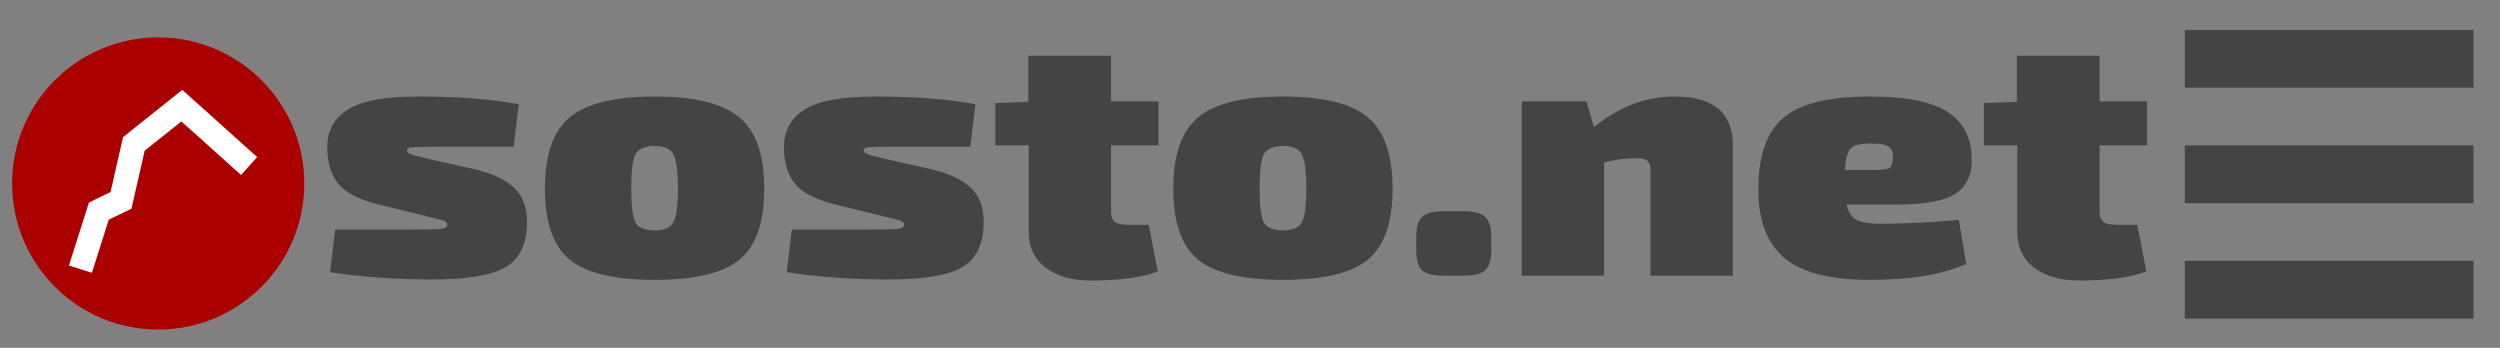
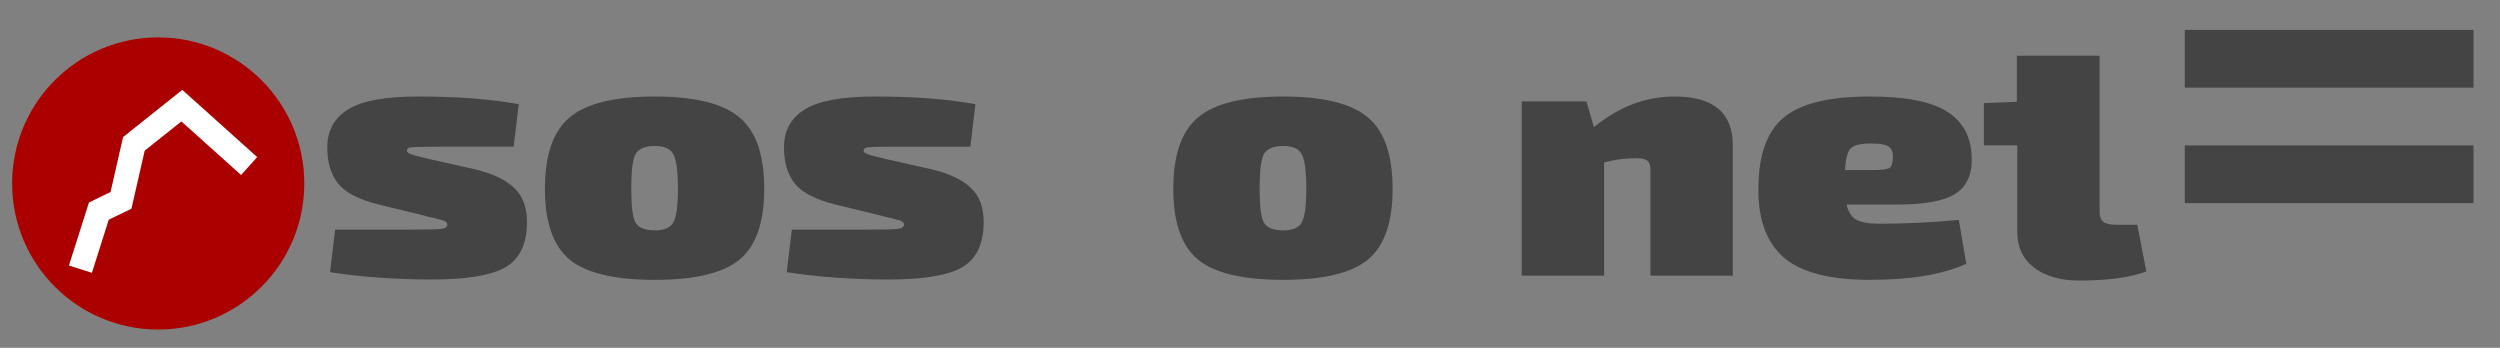
<svg xmlns="http://www.w3.org/2000/svg" xmlns:ns1="http://www.inkscape.org/namespaces/inkscape" xmlns:ns2="http://sodipodi.sourceforge.net/DTD/sodipodi-0.dtd" version="1.1" width="812.8" viewBox="0 0 762 106" id="svg2" ns1:version="0.92.3 (2405546, 2018-03-11)" ns2:docname="sandwich.svgz" height="113.067">
  <rect x="0" y="0" width="762" height="106" fill="#808080" stroke="none" />
  <ns2:namedview pagecolor="#ffffff" bordercolor="#666666" borderopacity="1" objecttolerance="10" gridtolerance="10" guidetolerance="10" ns1:pageopacity="0" ns1:pageshadow="2" ns1:window-width="1853" ns1:window-height="1025" id="namedview14366" showgrid="false" fit-margin-bottom="-1.1" ns1:zoom="1.1700202" ns1:cx="315.30764" ns1:cy="-1.6948559" ns1:window-x="67" ns1:window-y="27" ns1:window-maximized="1" ns1:current-layer="svg2" />
  <defs id="defs28" />
  <flowRoot transform="translate(0,-74)" font-weight="normal" font-style="normal" font-variant="normal" font-stretch="normal" line-height="125%" font-size="36px" xml:space="preserve" style="font-style:normal;font-variant:normal;font-weight:normal;font-stretch:normal;font-size:36px;line-height:0.01%;font-family:Ultra;letter-spacing:0px;word-spacing:0px;fill:#000000" id="flowRoot5132">
    <flowRegion id="flowRegion5134">
      <rect x="-72.568" height="52.686" width="276.36" y="-9.87" id="rect5136" />
    </flowRegion>
    <flowPara id="flowPara5138" style="font-size:36px;line-height:1.25"> </flowPara>
  </flowRoot>
  <flowRoot transform="translate(5.609,-76.404)" font-weight="normal" font-style="normal" font-variant="normal" font-stretch="normal" line-height="125%" font-size="36px" xml:space="preserve" style="font-style:normal;font-variant:normal;font-weight:normal;font-stretch:normal;font-size:36px;line-height:0.01%;font-family:Ultra;letter-spacing:0px;word-spacing:0px;fill:#000000" id="flowRoot5140">
    <flowRegion id="flowRegion5142">
      <rect x="222.83" height="47.799" width="143.75" y="-2.057" id="rect5144" />
    </flowRegion>
    <flowPara id="flowPara5146" style="font-size:36px;line-height:1.25"> </flowPara>
  </flowRoot>
  <g line-height="125%" font-style="normal" font-size="168.909px" transform="matrix(0.708,0,0,0.629,82.269,7.961)" font-weight="normal" style="font-style:normal;font-weight:normal;font-size:168.909px;line-height:125%;font-family:Sans;letter-spacing:0px;word-spacing:0px;fill:#444444;fill-opacity:1" id="text3188">
    <path d="M 65.401,91.536 46.821,86.468 C 38.151,83.991 32.295,80.557 29.255,76.165 26.214,71.773 24.694,65.974 24.694,58.767 c -4e-6,-8.107 2.984,-14.245 8.952,-18.411 5.968,-4.166 16.046,-6.25 30.235,-6.25 16.778,8.7e-5 31.192,1.239 43.241,3.716 l -2.196,20.607 h -33.275 c -6.081,6.2e-5 -9.74,0.113 -10.979,0.338 -1.126,0.113 -1.689,0.676 -1.689,1.689 -3.9e-5,1.014 1.914,1.971 5.743,2.871 1.689,0.45 3.097,0.845 4.223,1.182 l 19.424,4.898 c 7.77,2.14 13.4,5.18 16.891,9.121 3.603,3.829 5.405,9.29 5.405,16.384 -9e-5,10.585 -3.097,17.904 -9.29,21.958 -6.081,3.941 -16.609,5.912 -31.586,5.912 -15.54,-1e-5 -30.178,-1.182 -43.916,-3.547 l 2.196,-20.607 h 30.066 c 8.333,2.3e-5 13.456,-0.113 15.371,-0.338 1.914,-0.225 2.871,-0.957 2.871,-2.196 -5.6e-5,-0.225 -0.056,-0.394 -0.169,-0.507 -5.6e-5,-0.225 -0.113,-0.394 -0.338,-0.507 -0.113,-0.225 -0.282,-0.394 -0.507,-0.507 -0.113,-0.113 -0.338,-0.225 -0.676,-0.338 -0.338,-0.225 -0.732,-0.338 -1.182,-0.338 -0.339,-0.104 -0.846,-0.273 -1.521,-0.498 -0.563,-0.226 -1.126,-0.394 -1.689,-0.507 -0.564,-0.113 -1.295,-0.282 -2.196,-0.507 -0.901,-0.338 -1.802,-0.619 -2.703,-0.844" id="path3824" ns1:connector-curvature="0" style="fill:#444444;fill-opacity:1" />
    <path d="m 165.69,34.107 c 17.229,8.7e-5 29.39,3.378 36.484,10.135 7.094,6.644 10.641,18.186 10.641,34.626 -1e-4,16.215 -3.547,27.645 -10.641,34.288 -7.094,6.531 -19.256,9.797 -36.484,9.797 -17.341,0 -29.559,-3.266 -36.653,-9.797 -7.094,-6.644 -10.641,-18.073 -10.641,-34.288 0,-16.44 3.547,-27.982 10.641,-34.626 7.094,-6.756 19.312,-10.134 36.653,-10.135 m 0,23.985 c -4.167,6.3e-5 -6.925,1.295 -8.277,3.885 -1.239,2.59 -1.858,8.22 -1.858,16.891 -5e-5,8.333 0.619,13.794 1.858,16.384 1.351,2.477 4.11,3.716 8.277,3.716 4.054,2.1e-5 6.7,-1.239 7.939,-3.716 1.351,-2.59 2.027,-8.051 2.027,-16.384 -6e-5,-8.671 -0.676,-14.301 -2.027,-16.891 -1.239,-2.59 -3.885,-3.885 -7.939,-3.885" id="path3826" ns1:connector-curvature="0" style="fill:#444444;fill-opacity:1" />
    <path d="m 262.02,91.536 -18.58,-5.067 c -8.671,-2.477 -14.526,-5.912 -17.566,-10.303 -3.04,-4.392 -4.561,-10.191 -4.561,-17.398 0,-8.107 2.984,-14.245 8.952,-18.411 5.968,-4.166 16.046,-6.25 30.235,-6.25 16.778,8.7e-5 31.192,1.239 43.241,3.716 l -2.196,20.607 h -33.275 c -6.081,6.2e-5 -9.74,0.113 -10.979,0.338 -1.126,0.113 -1.689,0.676 -1.689,1.689 -4e-5,1.014 1.914,1.971 5.743,2.871 1.689,0.45 3.097,0.845 4.223,1.182 l 19.424,4.898 c 7.77,2.14 13.4,5.18 16.891,9.121 3.603,3.829 5.405,9.29 5.405,16.384 -9e-5,10.585 -3.097,17.904 -9.29,21.958 -6.081,3.941 -16.609,5.912 -31.586,5.912 -15.54,-1e-5 -30.178,-1.182 -43.916,-3.547 l 2.196,-20.607 h 30.066 c 8.333,2.3e-5 13.456,-0.113 15.371,-0.338 1.914,-0.225 2.871,-0.957 2.871,-2.196 -6e-5,-0.225 -0.056,-0.394 -0.169,-0.507 -6e-5,-0.225 -0.113,-0.394 -0.338,-0.507 -0.113,-0.225 -0.282,-0.394 -0.507,-0.507 -0.113,-0.113 -0.338,-0.225 -0.676,-0.338 -0.338,-0.225 -0.732,-0.338 -1.182,-0.338 -0.338,-0.113 -0.845,-0.281 -1.52,-0.507 -0.563,-0.225 -1.126,-0.394 -1.689,-0.507 -0.563,-0.113 -1.295,-0.281 -2.196,-0.507 -0.901,-0.338 -1.802,-0.619 -2.703,-0.845" id="path3828" ns1:connector-curvature="0" style="fill:#444444;fill-opacity:1" />
-     <path d="m 362.14,57.754 v 32.43 c -5e-5,2.139 0.563,3.716 1.689,4.729 1.126,0.901 2.984,1.351 5.574,1.351 h 8.952 l 3.885,22.634 c -6.982,2.928 -16.553,4.392 -28.714,4.392 -8.22,0 -14.751,-2.083 -19.593,-6.25 -4.842,-4.166 -7.263,-9.966 -7.263,-17.398 v -41.889 h -14.357 v -20.438 l 14.188,-0.676 v -22.296 h 35.64 v 22.127 h 20.438 v 21.282 h -20.438" id="path3830" ns1:connector-curvature="0" style="fill:#444444;fill-opacity:1" />
    <path d="m 436.21,34.107 c 17.229,8.7e-5 29.39,3.378 36.484,10.135 7.094,6.644 10.641,18.186 10.641,34.626 -10e-5,16.215 -3.547,27.645 -10.641,34.288 -7.094,6.531 -19.256,9.797 -36.484,9.797 -17.341,0 -29.559,-3.266 -36.653,-9.797 -7.094,-6.644 -10.641,-18.073 -10.641,-34.288 0,-16.44 3.547,-27.982 10.641,-34.626 7.094,-6.756 19.312,-10.134 36.653,-10.135 m 0,23.985 c -4.166,6.3e-5 -6.925,1.295 -8.277,3.885 -1.239,2.59 -1.858,8.22 -1.858,16.891 -4e-5,8.333 0.619,13.794 1.858,16.384 1.351,2.477 4.11,3.716 8.277,3.716 4.054,2.1e-5 6.7,-1.239 7.939,-3.716 1.351,-2.59 2.027,-8.051 2.027,-16.384 -7e-5,-8.671 -0.676,-14.301 -2.027,-16.891 -1.239,-2.59 -3.885,-3.885 -7.939,-3.885" id="path3832" ns1:connector-curvature="0" style="fill:#444444;fill-opacity:1" />
-     <path d="m 505.68,89.678 h 7.939 c 4.617,3.1e-5 7.77,0.901 9.459,2.703 1.802,1.689 2.703,4.842 2.703,9.459 v 6.925 c -4e-5,4.617 -0.901,7.826 -2.703,9.628 -1.689,1.689 -4.842,2.534 -9.459,2.534 H 505.68 c -4.617,0 -7.826,-0.845 -9.628,-2.534 -1.689,-1.802 -2.534,-5.011 -2.534,-9.628 v -6.925 c 0,-4.617 0.845,-7.77 2.534,-9.459 1.802,-1.802 5.011,-2.703 9.628,-2.703" id="path3834" ns1:connector-curvature="0" style="fill:#444444;fill-opacity:1" />
    <path d="m 566.79,36.471 3.209,12.499 c 10.697,-9.909 22.296,-14.864 34.795,-14.864 16.666,8.7e-5 24.998,7.883 24.998,23.647 v 63.172 h -35.471 V 69.07 c -6e-5,-1.802 -0.45,-3.097 -1.351,-3.885 -0.901,-0.788 -2.477,-1.182 -4.729,-1.182 -4.729,5.7e-5 -9.346,0.676 -13.85,2.027 v 54.895 h -35.471 v -84.454 h 27.87" id="path3836" ns1:connector-curvature="0" style="fill:#444444;fill-opacity:1" />
    <path d="m 699.9,86.468 h -21.114 c 0.676,3.491 2.027,5.912 4.054,7.263 2.139,1.351 5.461,2.027 9.966,2.027 11.035,2.5e-5 22.465,-0.619 34.288,-1.858 l 3.209,21.282 c -10.247,5.18 -24.041,7.77 -41.383,7.77 -17.229,0 -29.559,-3.547 -36.991,-10.641 -7.432,-7.207 -11.148,-18.186 -11.148,-32.937 -10e-6,-16.553 3.603,-28.208 10.81,-34.964 7.207,-6.869 19.593,-10.303 37.16,-10.303 15.54,8.7e-5 26.687,2.477 33.444,7.432 6.869,4.955 10.36,12.499 10.472,22.634 0.113,7.995 -2.308,13.738 -7.263,17.229 -4.842,3.378 -13.344,5.067 -25.505,5.067 m -21.789,-16.722 h 11.824 c 3.829,5.1e-5 6.25,-0.338 7.263,-1.014 1.013,-0.788 1.52,-2.59 1.52,-5.405 -6e-5,-2.59 -0.676,-4.279 -2.027,-5.067 -1.239,-0.901 -3.547,-1.351 -6.925,-1.351 -4.504,-0.113 -7.545,0.619 -9.121,2.196 -1.464,1.577 -2.308,5.124 -2.534,10.641" id="path3838" ns1:connector-curvature="0" style="fill:#444444;fill-opacity:1" />
-     <path d="m 787.71,57.754 v 32.43 c -6e-5,2.139 0.563,3.716 1.689,4.729 1.126,0.901 2.984,1.351 5.574,1.351 h 8.952 l 3.885,22.634 c -6.982,2.928 -16.553,4.392 -28.714,4.392 -8.22,0 -14.751,-2.083 -19.593,-6.25 -4.842,-4.166 -7.263,-9.966 -7.263,-17.398 v -41.889 h -14.357 v -20.438 l 14.188,-0.676 v -22.296 h 35.64 v 22.127 h 20.438 v 21.282 h -20.438" id="path3840" ns1:connector-curvature="0" style="fill:#444444;fill-opacity:1" />
+     <path d="m 787.71,57.754 v 32.43 c -6e-5,2.139 0.563,3.716 1.689,4.729 1.126,0.901 2.984,1.351 5.574,1.351 h 8.952 l 3.885,22.634 c -6.982,2.928 -16.553,4.392 -28.714,4.392 -8.22,0 -14.751,-2.083 -19.593,-6.25 -4.842,-4.166 -7.263,-9.966 -7.263,-17.398 v -41.889 h -14.357 v -20.438 l 14.188,-0.676 v -22.296 h 35.64 v 22.127 v 21.282 h -20.438" id="path3840" ns1:connector-curvature="0" style="fill:#444444;fill-opacity:1" />
  </g>
  <circle cy="55.921" cx="48.22" style="fill:#aa0000;fill-opacity:1;stroke:#aa0000;stroke-width:1.568;stroke-linecap:round;stroke-miterlimit:4;stroke-dasharray:none;stroke-opacity:1" id="path3762" r="43.742" />
  <path style="fill:none;stroke:#ffffff;stroke-width:7.345;stroke-linecap:butt;stroke-linejoin:miter;stroke-miterlimit:4;stroke-dasharray:none;stroke-opacity:1" d="M 24.511,82.044 30.131,64.343 36.876,61.082 40.811,43.847 55.425,32.201 75.937,50.609" id="path3790" ns1:connector-curvature="0" ns2:nodetypes="cccccc" />
  <g transform="matrix(0.352,0,0,0.352,665.924,9.116)" id="g3094" style="fill:#444444;fill-opacity:1">
    <g transform="translate(-124.29,-2.362)" id="layer1-3" style="fill:#444444;fill-opacity:1">
      <rect height="50" width="250" x="124.29" y="2.362" id="rect4567-6" style="fill:#444444;fill-opacity:1" />
      <rect height="50" width="250" x="124.29" y="102.36" id="rect4567-8" style="fill:#444444;fill-opacity:1" />
-       <rect height="50" width="250" x="124.29" y="202.36" id="rect4567-8-2-7" style="fill:#444444;fill-opacity:1" />
    </g>
  </g>
</svg>